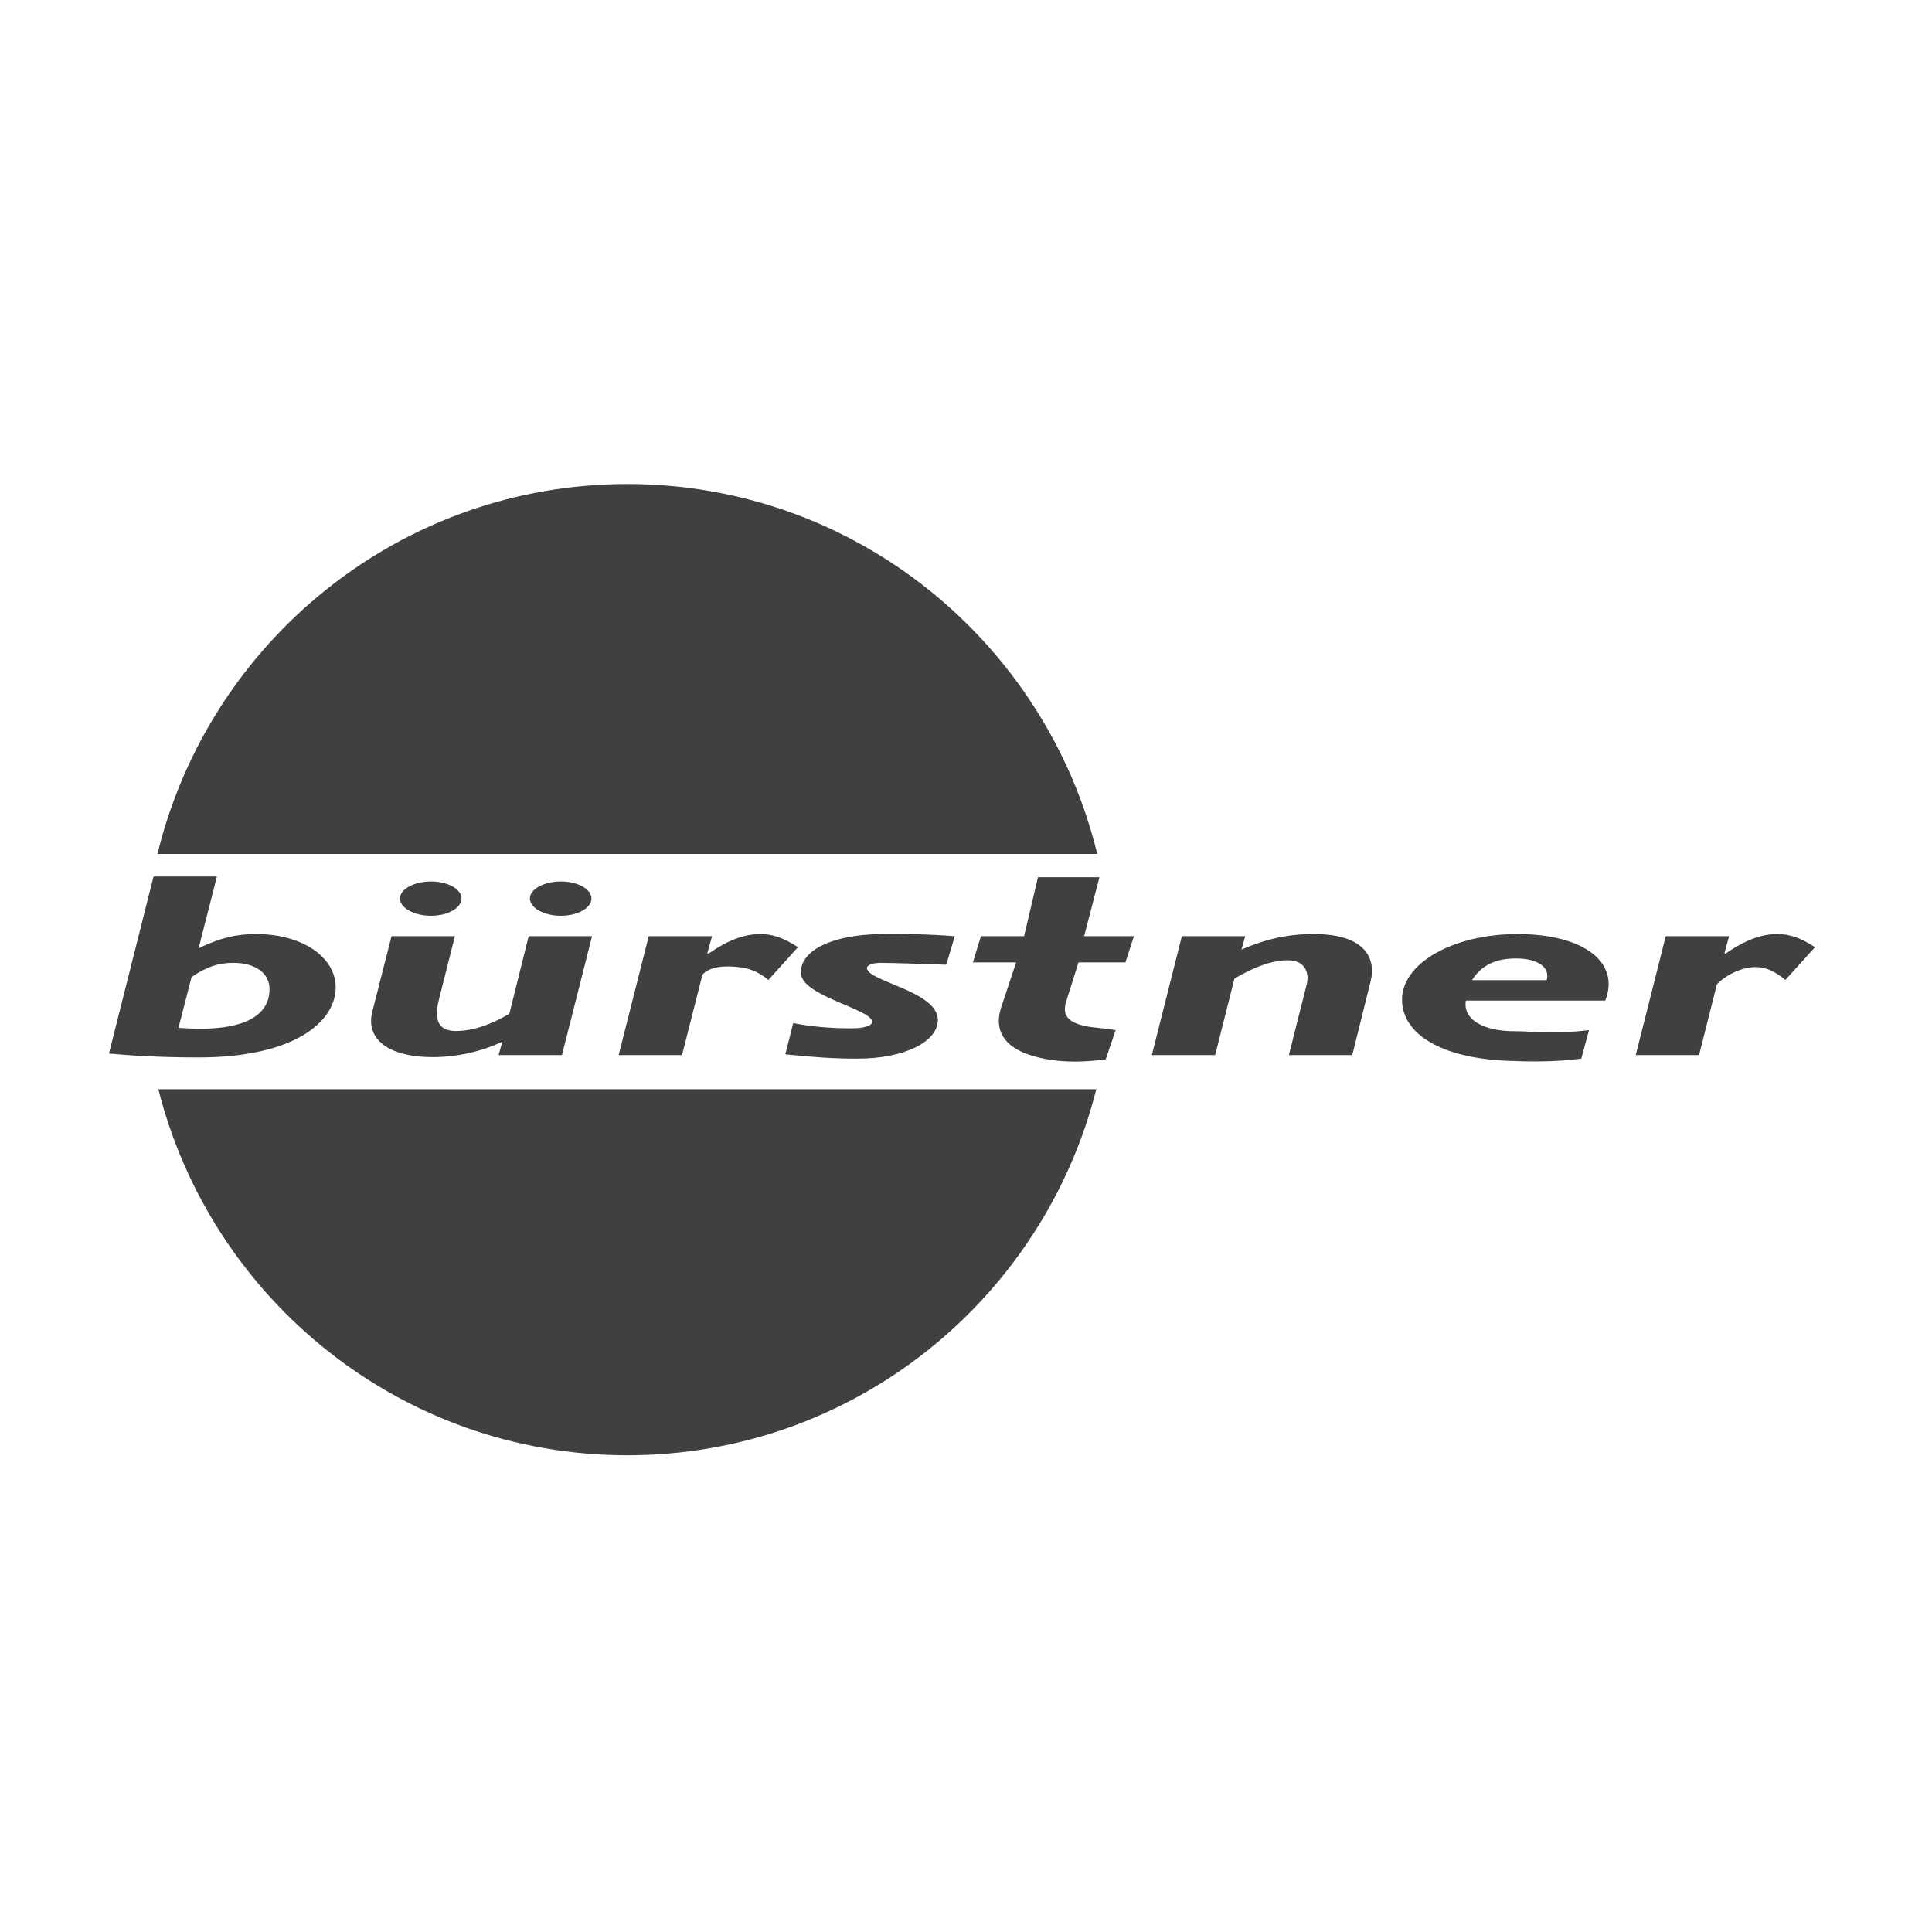
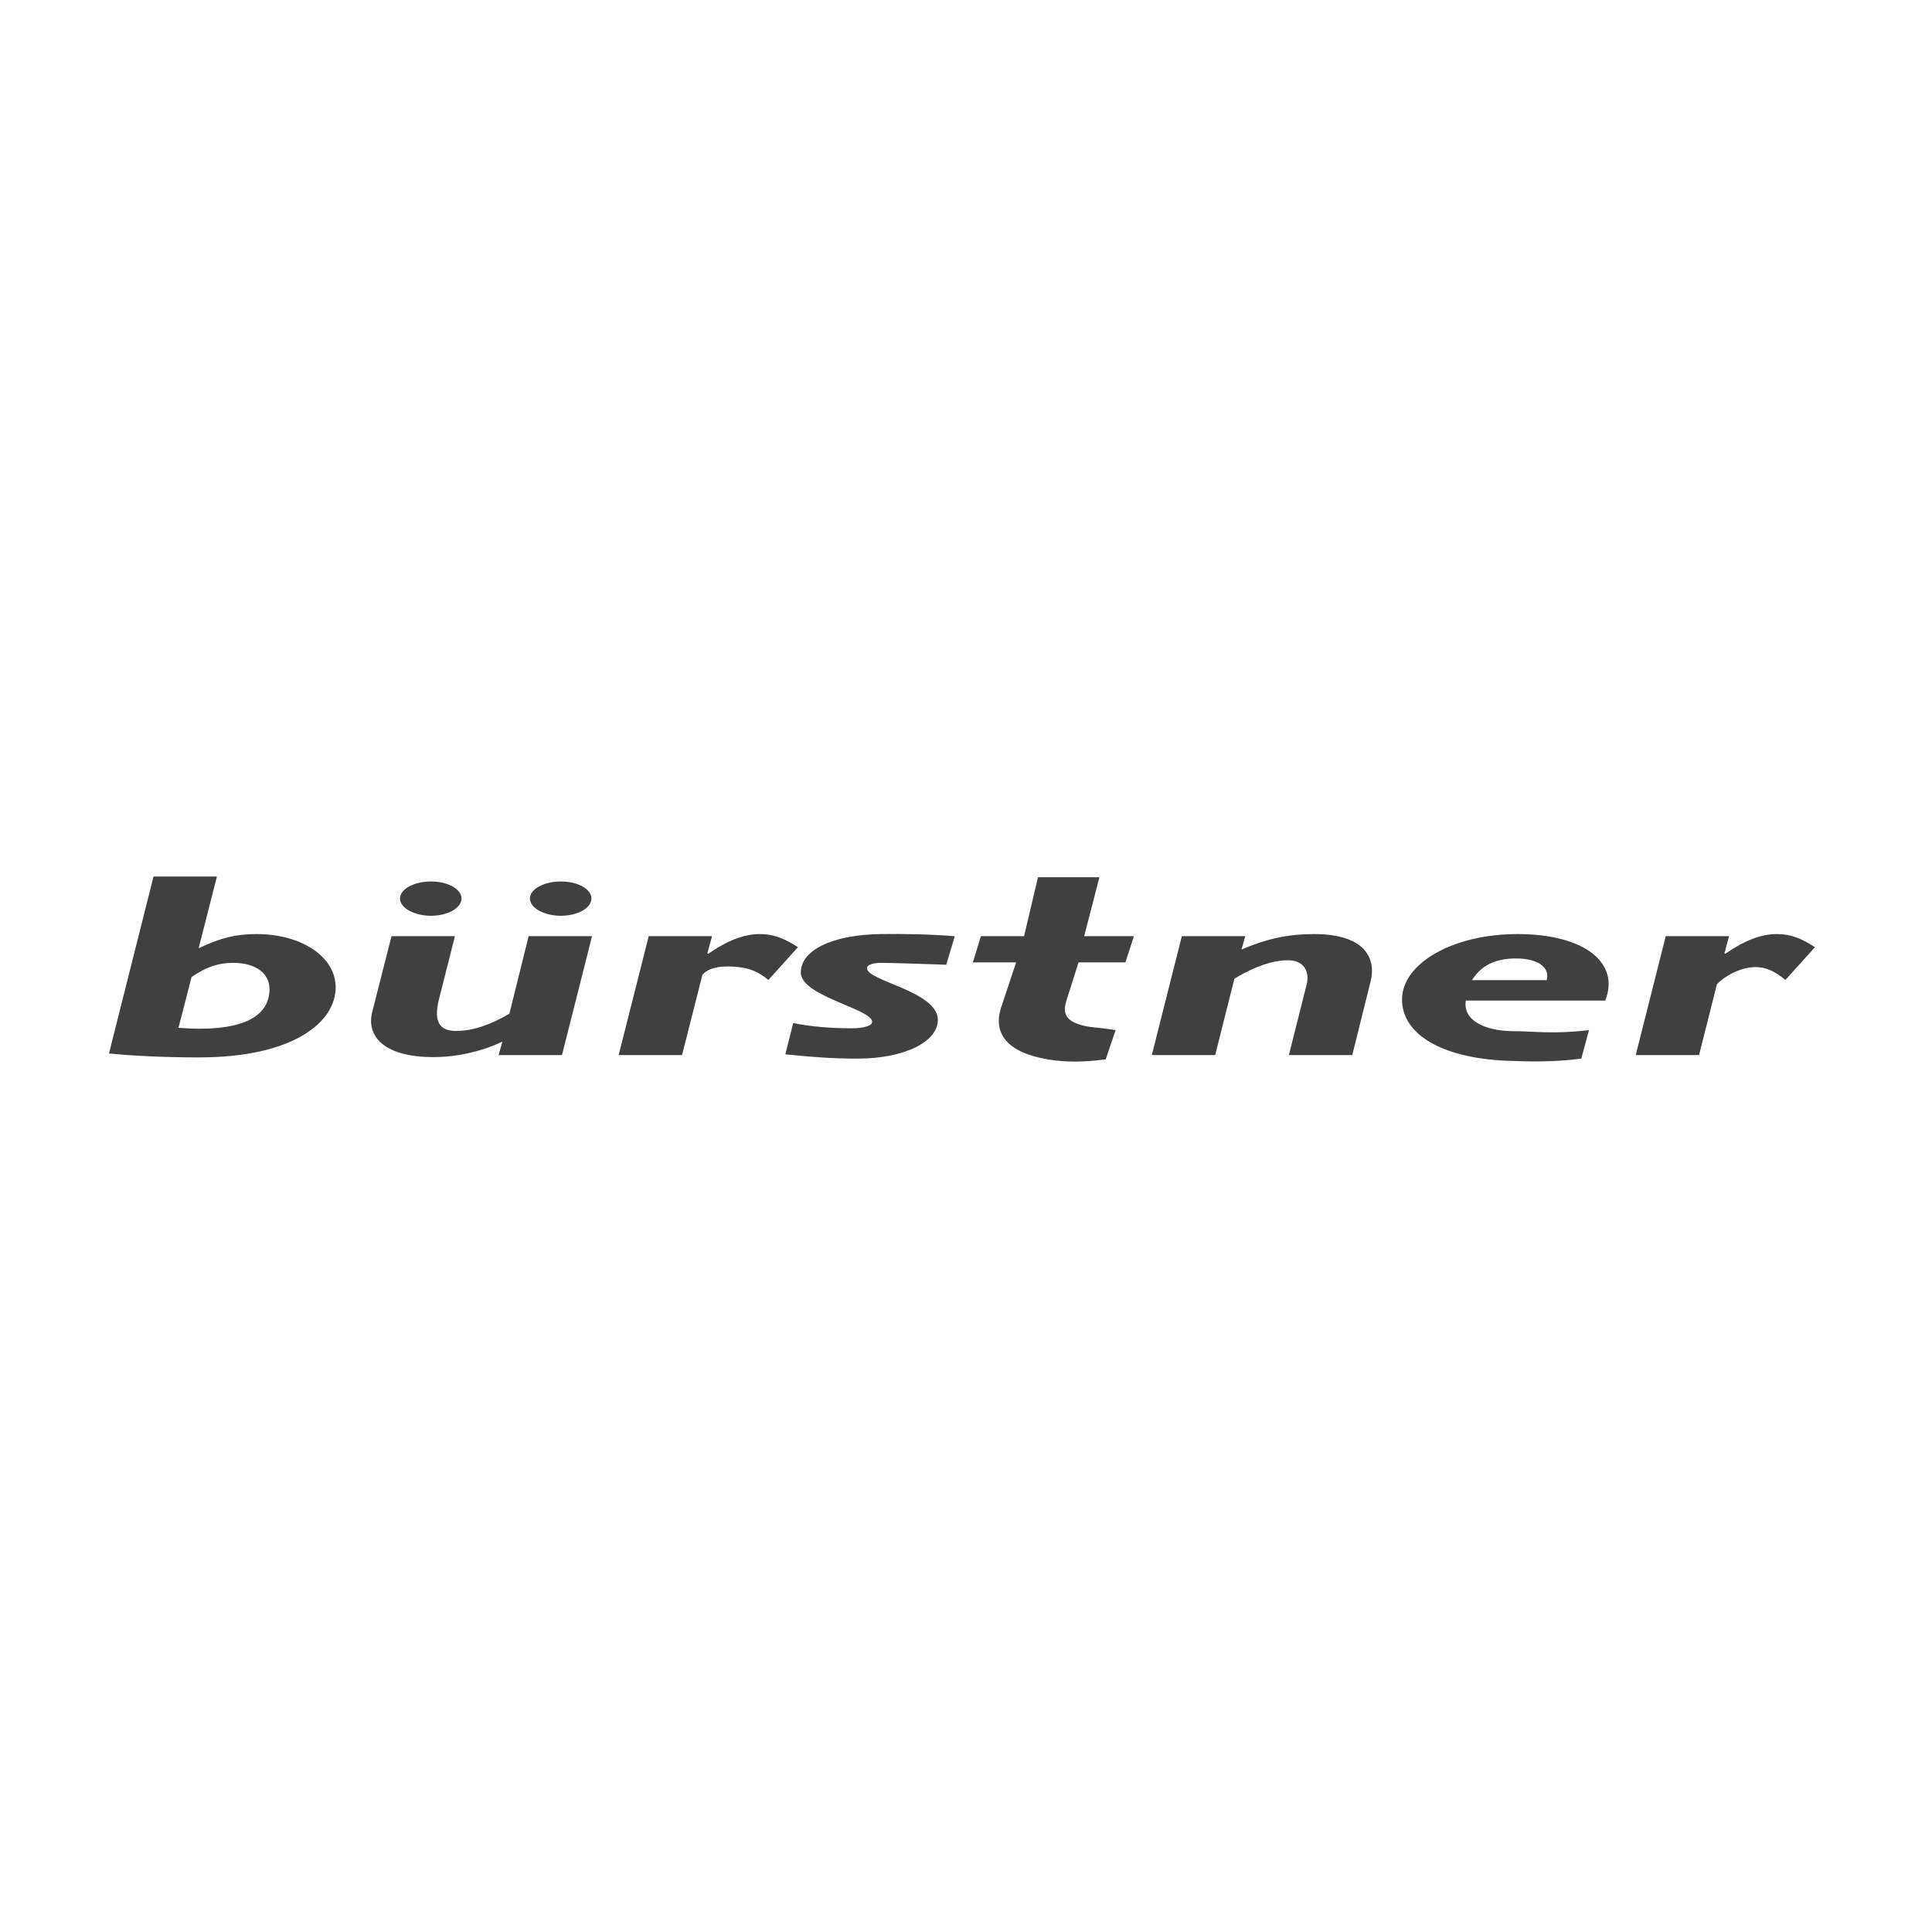
<svg xmlns="http://www.w3.org/2000/svg" width="32" height="32" viewBox="0 0 32 32" fill="none">
  <g opacity="0.75">
    <path d="M2.956 17.024C4.021 17.106 4.464 16.834 4.464 16.382C4.464 16.118 4.23 15.948 3.865 15.948C3.616 15.948 3.43 16.009 3.173 16.183L2.956 17.024ZM3.29 15.706C3.655 15.532 3.912 15.471 4.246 15.471C5 15.471 5.56 15.849 5.56 16.356C5.56 16.907 4.899 17.514 3.29 17.514C2.629 17.514 2.1 17.479 1.805 17.449L2.543 14.518H3.593L3.29 15.706ZM7.644 14.882C7.644 15.038 7.418 15.168 7.139 15.168C6.859 15.168 6.625 15.038 6.625 14.882C6.625 14.726 6.859 14.6 7.139 14.6C7.418 14.6 7.644 14.726 7.644 14.882ZM9.796 14.882C9.796 15.038 9.571 15.168 9.29 15.168C9.01 15.168 8.777 15.038 8.777 14.882C8.777 14.726 9.01 14.6 9.29 14.6C9.571 14.6 9.796 14.726 9.796 14.882ZM9.308 17.475H8.258L8.321 17.253C7.971 17.419 7.558 17.509 7.177 17.509C6.369 17.509 6.058 17.167 6.167 16.755L6.485 15.506H7.535L7.271 16.551C7.17 16.946 7.302 17.076 7.551 17.076C7.823 17.076 8.126 16.976 8.437 16.79L8.756 15.506H9.806L9.308 17.475ZM11.716 15.788L11.732 15.797C12.058 15.571 12.331 15.471 12.587 15.471C12.797 15.471 12.976 15.532 13.217 15.688L12.727 16.231C12.549 16.083 12.4 16.037 12.23 16.018C11.987 15.99 11.752 16.013 11.635 16.143L11.297 17.475H10.247L10.745 15.506H11.794L11.716 15.788ZM15.673 15.979C15.285 15.966 14.772 15.948 14.593 15.948C14.453 15.948 14.36 15.983 14.36 16.035C14.36 16.252 15.534 16.417 15.534 16.893C15.534 17.253 14.983 17.534 14.205 17.534C13.786 17.534 13.478 17.51 13.008 17.463L13.138 16.945C13.433 17.005 13.769 17.032 14.103 17.032C14.313 17.032 14.445 16.989 14.445 16.924C14.445 16.712 13.264 16.499 13.264 16.109C13.264 15.732 13.795 15.483 14.585 15.471C14.959 15.466 15.391 15.472 15.814 15.507L15.673 15.979ZM17.957 15.506H18.781L18.641 15.94H17.864L17.662 16.578C17.592 16.799 17.668 16.921 17.95 16.989C18.086 17.022 18.185 17.015 18.478 17.062L18.314 17.546C17.962 17.593 17.658 17.598 17.352 17.546C16.659 17.428 16.449 17.102 16.581 16.69L16.83 15.94H16.114L16.247 15.506H16.962L17.192 14.53H18.21L17.957 15.506ZM20.563 15.727C20.99 15.545 21.34 15.471 21.768 15.471C22.584 15.471 22.802 15.853 22.701 16.257L22.398 17.475H21.348L21.644 16.3C21.69 16.109 21.612 15.905 21.333 15.905C21.092 15.905 20.804 15.996 20.446 16.209L20.127 17.475H19.078L19.575 15.506H20.625L20.563 15.727ZM25.617 16.235C25.679 16.022 25.469 15.875 25.111 15.875C24.769 15.875 24.536 15.988 24.38 16.235H25.617ZM24.279 16.573C24.225 16.893 24.582 17.08 25.088 17.08C25.415 17.08 25.72 17.133 26.319 17.062L26.191 17.534C25.744 17.593 25.311 17.585 24.946 17.569C23.89 17.522 23.222 17.136 23.222 16.556C23.222 15.953 24.07 15.471 25.135 15.471C26.238 15.471 26.837 15.944 26.588 16.573H24.279V16.573ZM28.562 15.788L28.577 15.797C28.904 15.571 29.176 15.471 29.433 15.471C29.642 15.471 29.821 15.532 30.062 15.688L29.572 16.231C29.393 16.083 29.246 16.018 29.075 16.018C28.826 16.018 28.554 16.174 28.437 16.304L28.142 17.475H27.093L27.59 15.506H28.639L28.562 15.788Z" fill="black" />
-     <path d="M18.174 14.144H2.608C3.464 10.627 6.624 8.017 10.391 8.017C14.158 8.017 17.317 10.627 18.174 14.144ZM2.623 18.041C3.502 21.525 6.646 24.104 10.391 24.104C14.135 24.104 17.279 21.525 18.158 18.041H2.623Z" fill="black" />
  </g>
</svg>